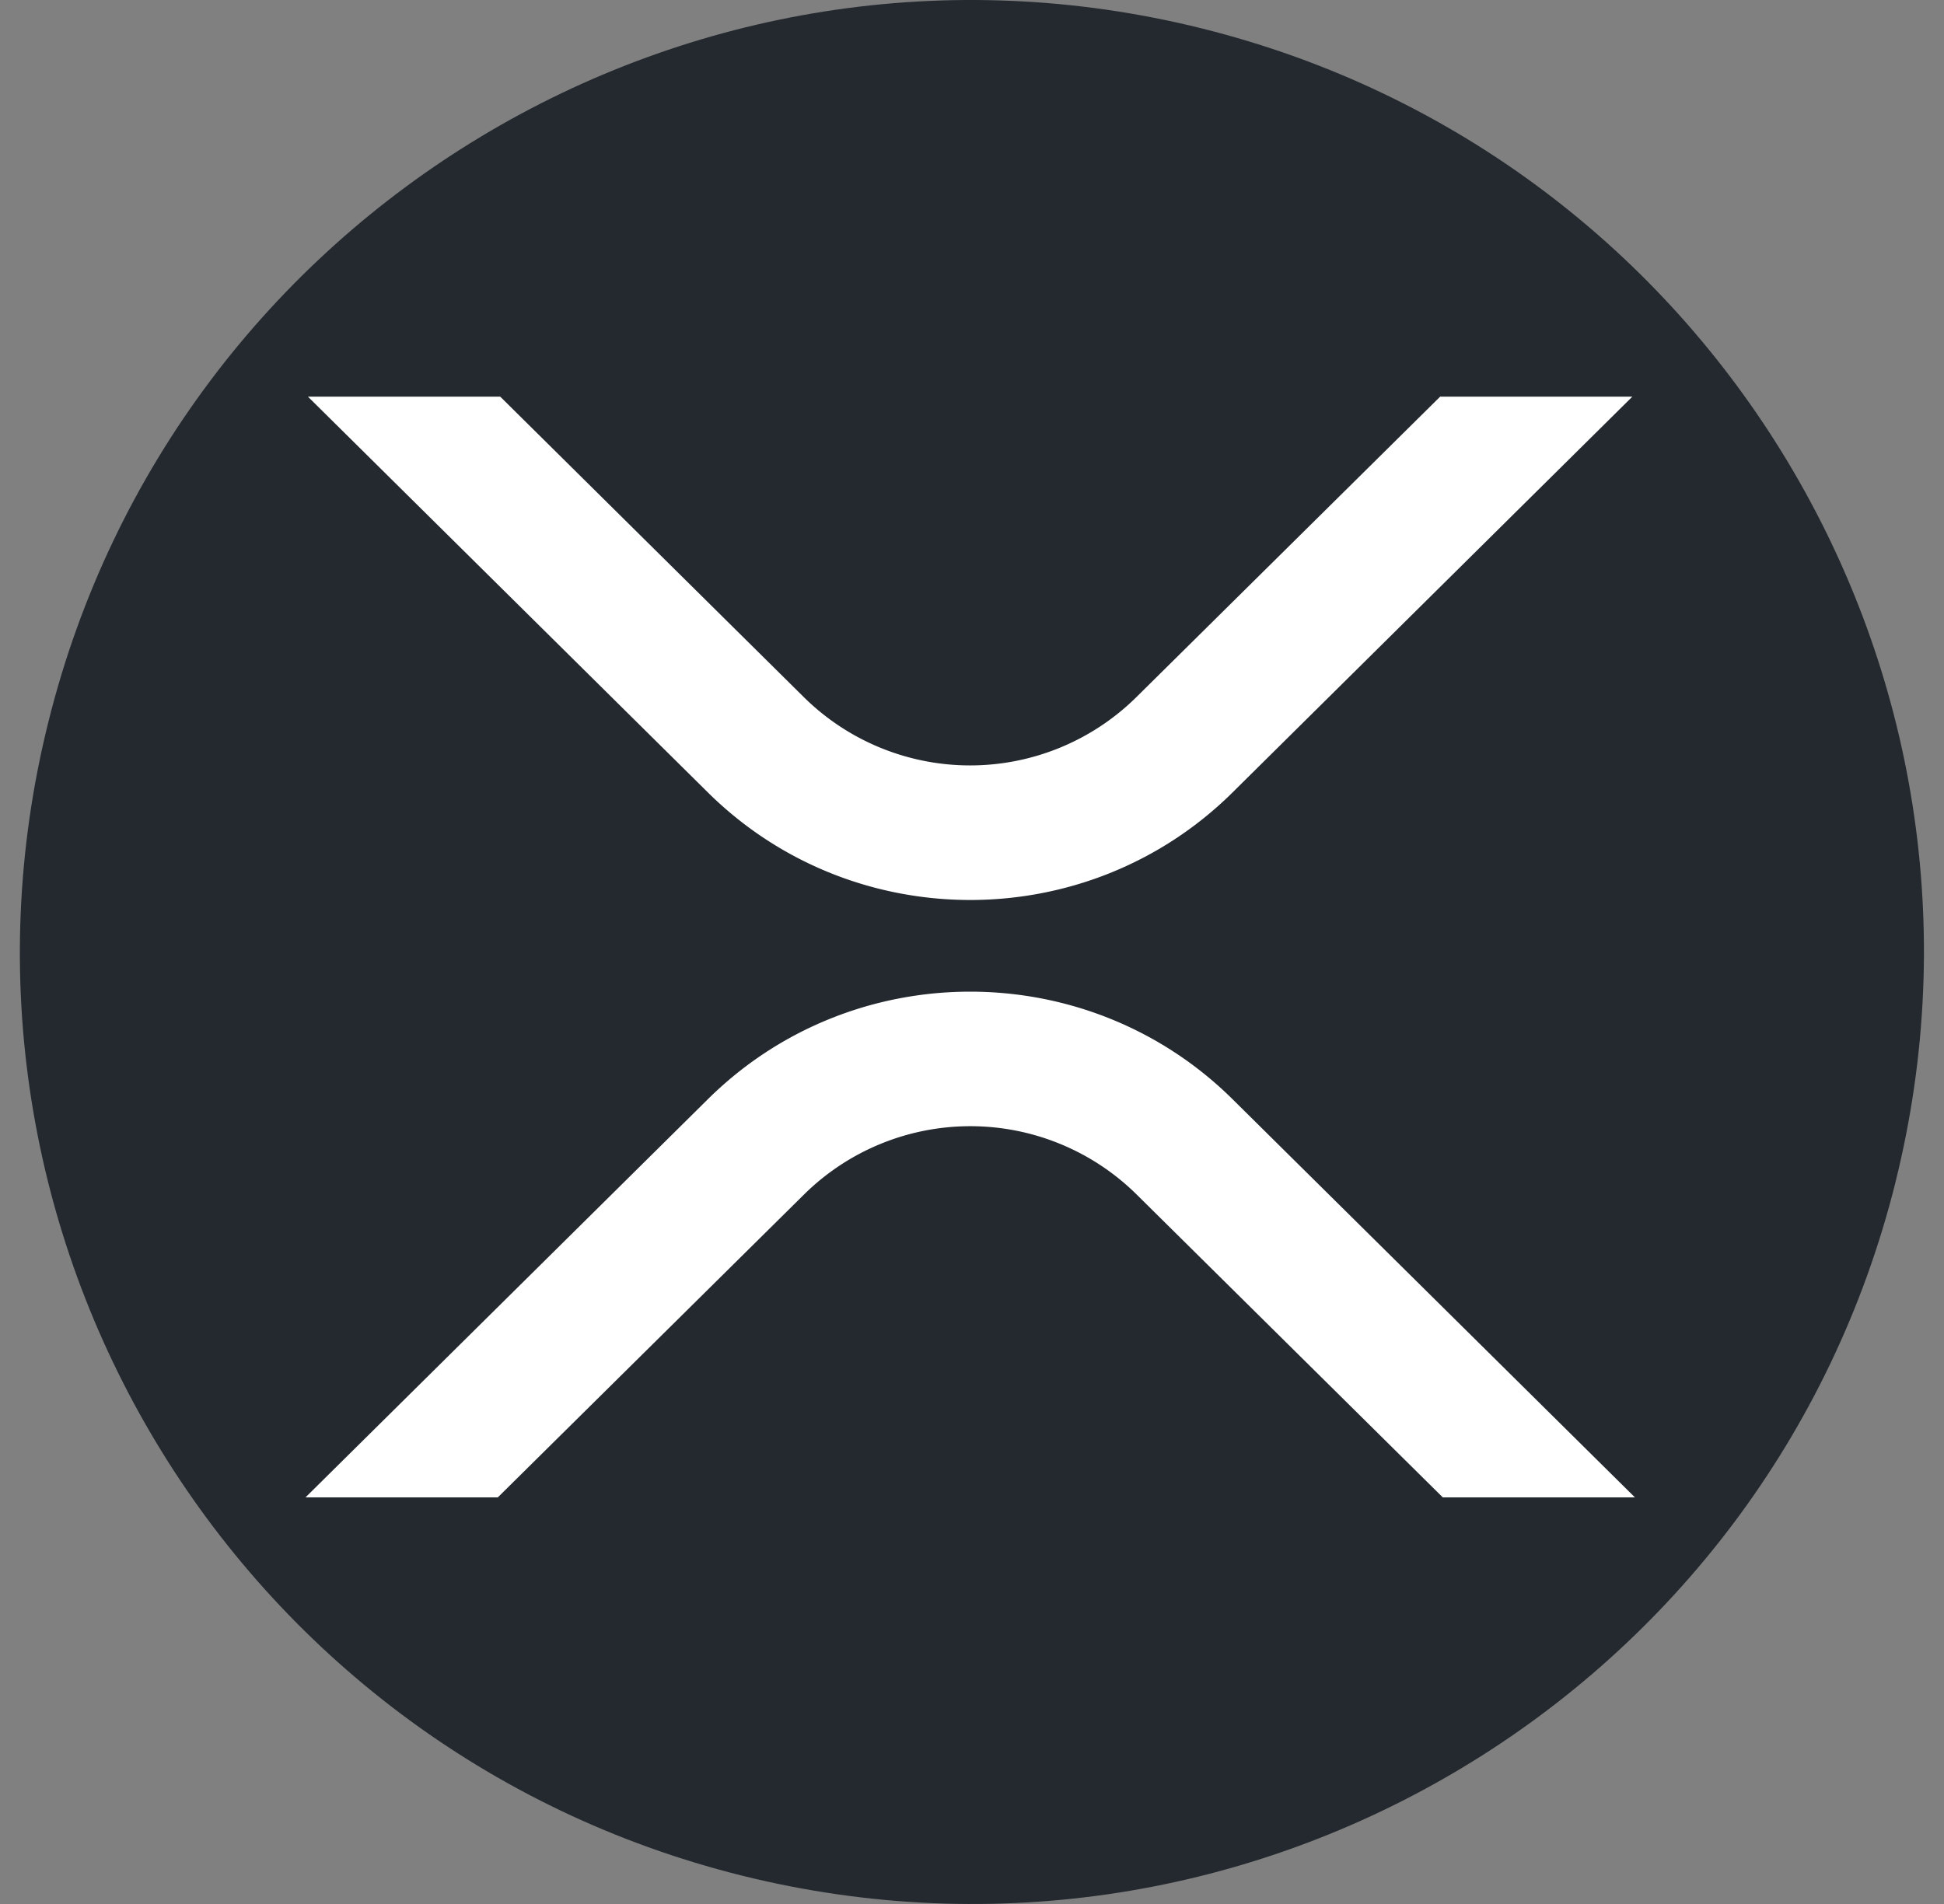
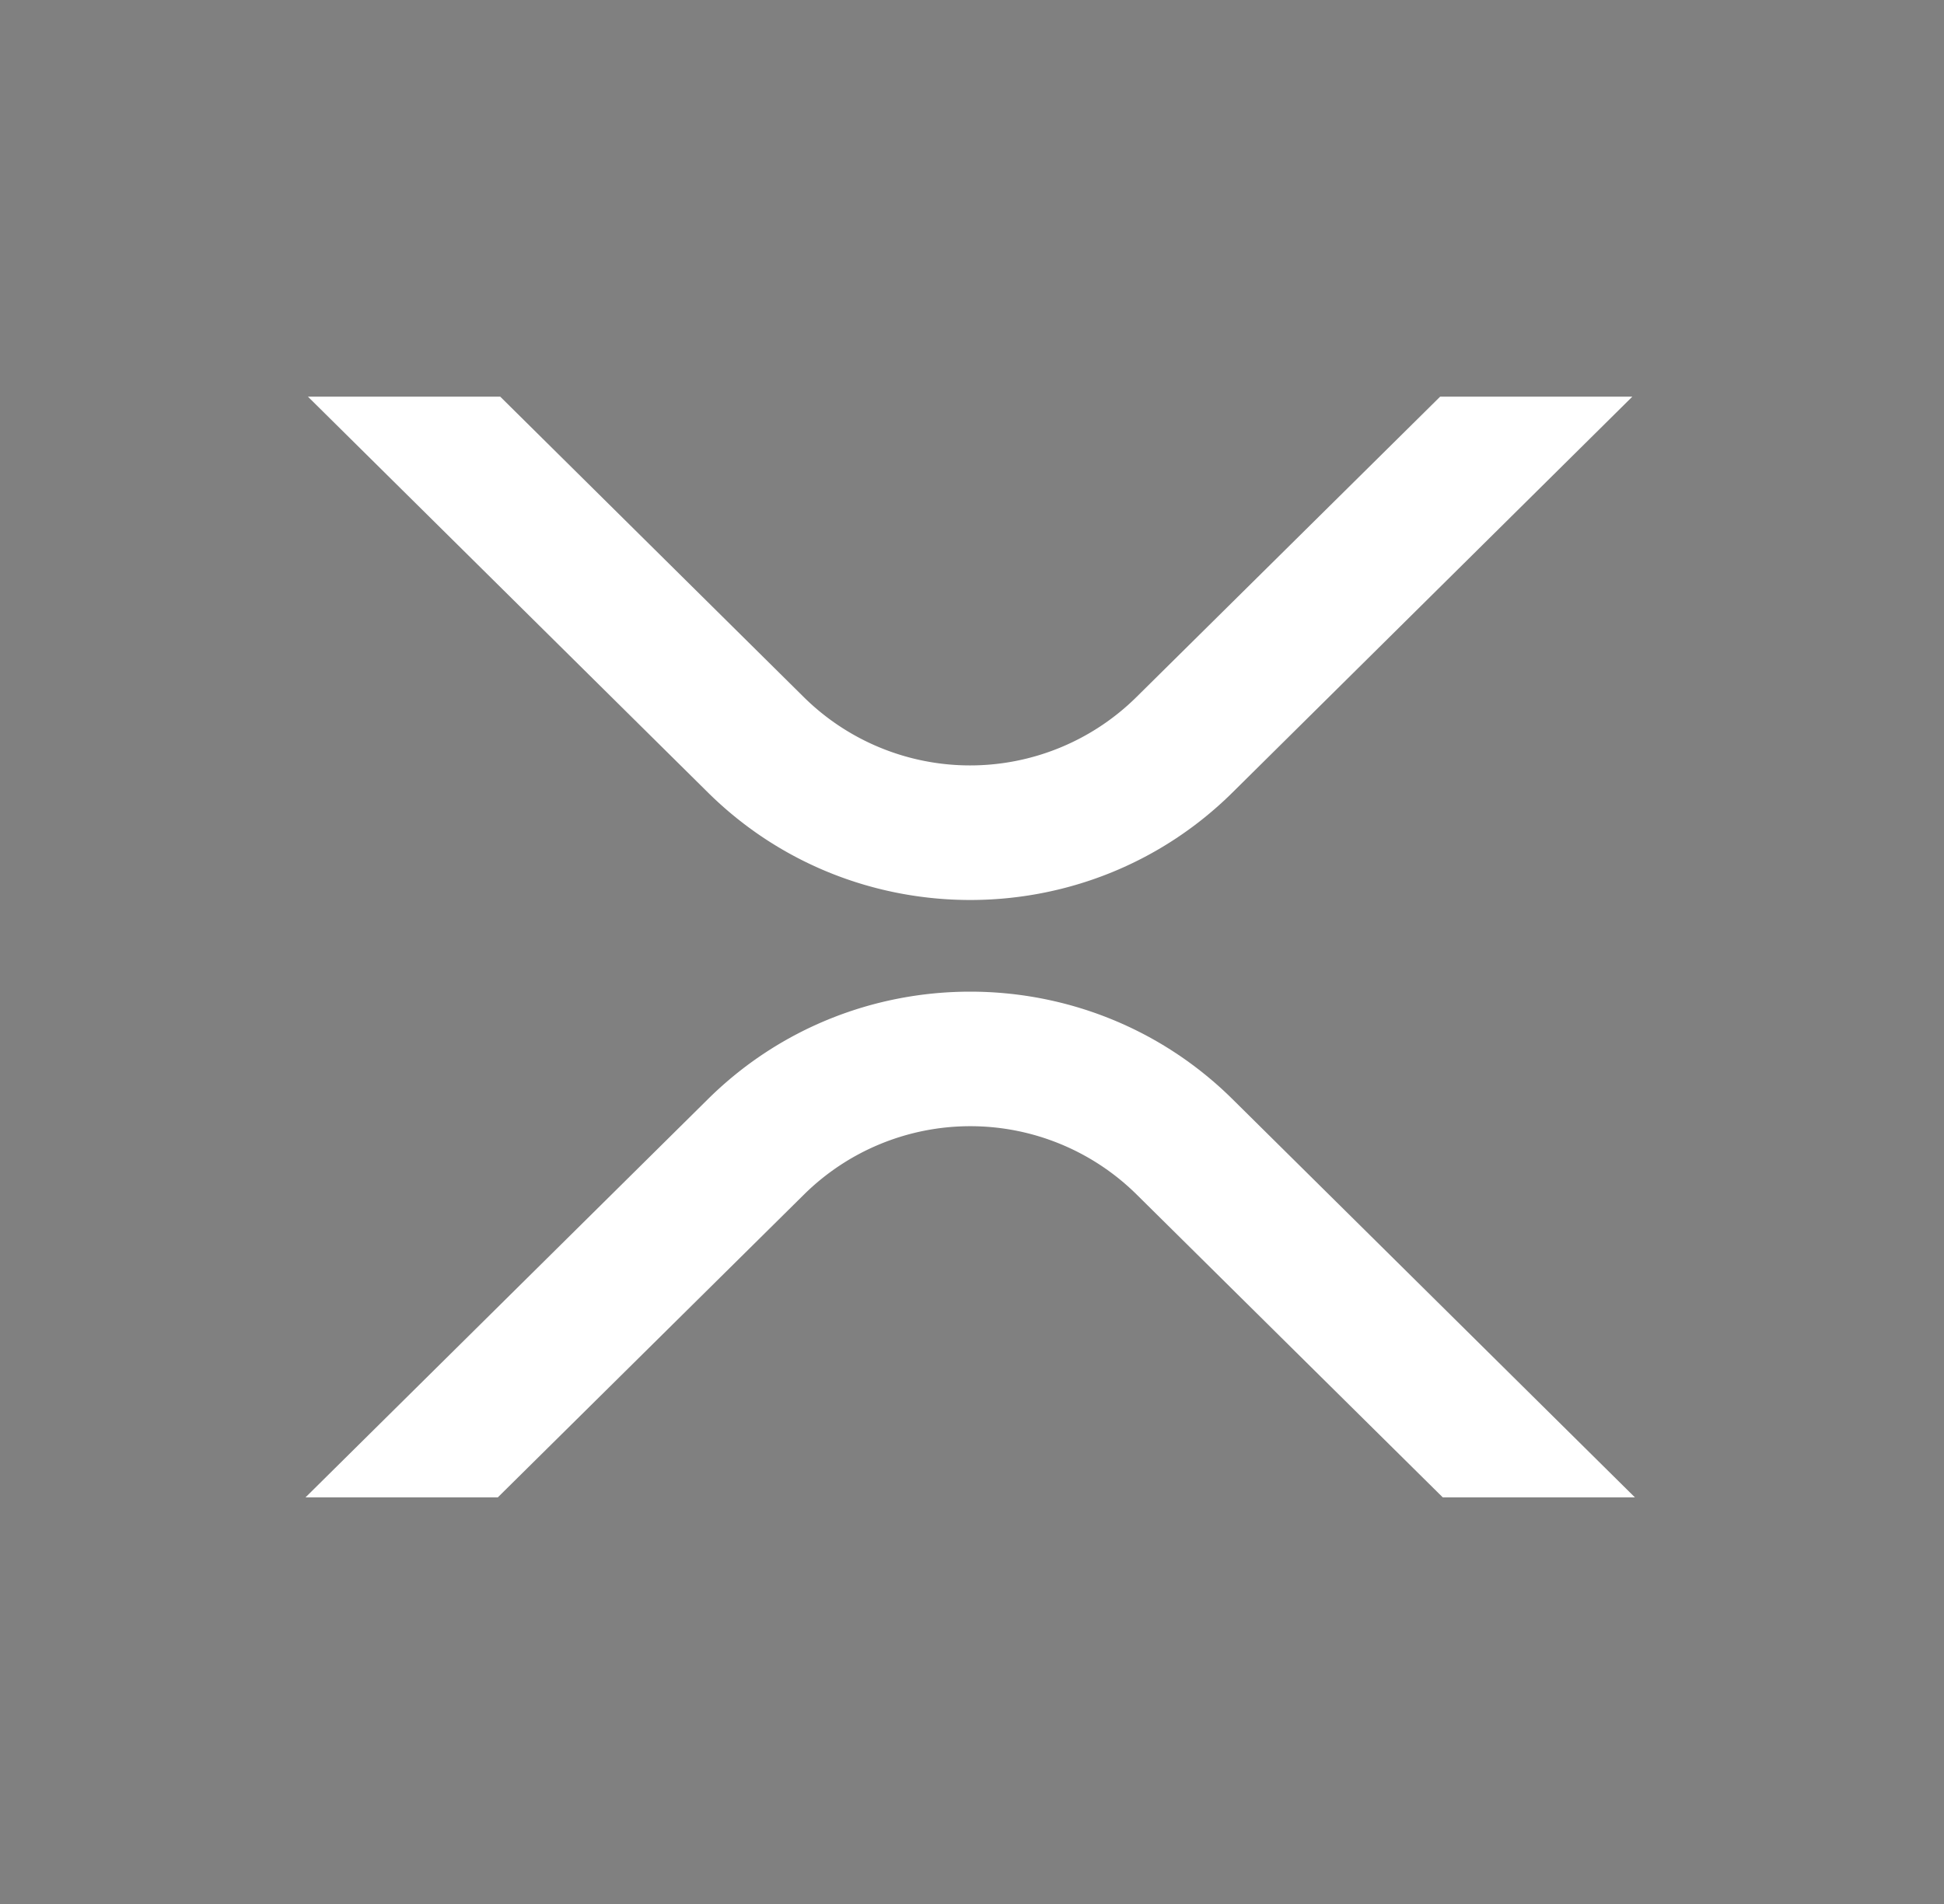
<svg xmlns="http://www.w3.org/2000/svg" width="49" height="48" fill="none">
  <rect width="100%" height="100%" fill="#808080" stroke="none" />
-   <path fill="#23292F" d="M47.777 29.806C44.57 42.663 31.549 50.488 18.69 47.282 5.837 44.075-1.988 31.053 1.22 18.197 4.423 5.338 17.445-2.487 30.299.718c12.859 3.206 20.683 16.23 17.477 29.088Z" />
  <path fill="#fff" d="M36.301 10h4.843l-10.079 9.98c-3.65 3.612-9.568 3.612-13.22 0L7.762 10h4.847l7.657 7.58a5.963 5.963 0 0 0 8.372 0L36.3 10ZM12.547 37.75H7.7l10.145-10.041c3.65-3.612 9.568-3.612 13.22 0L41.21 37.75h-4.843l-7.723-7.642a5.963 5.963 0 0 0-8.372 0l-7.725 7.642Z" />
</svg>